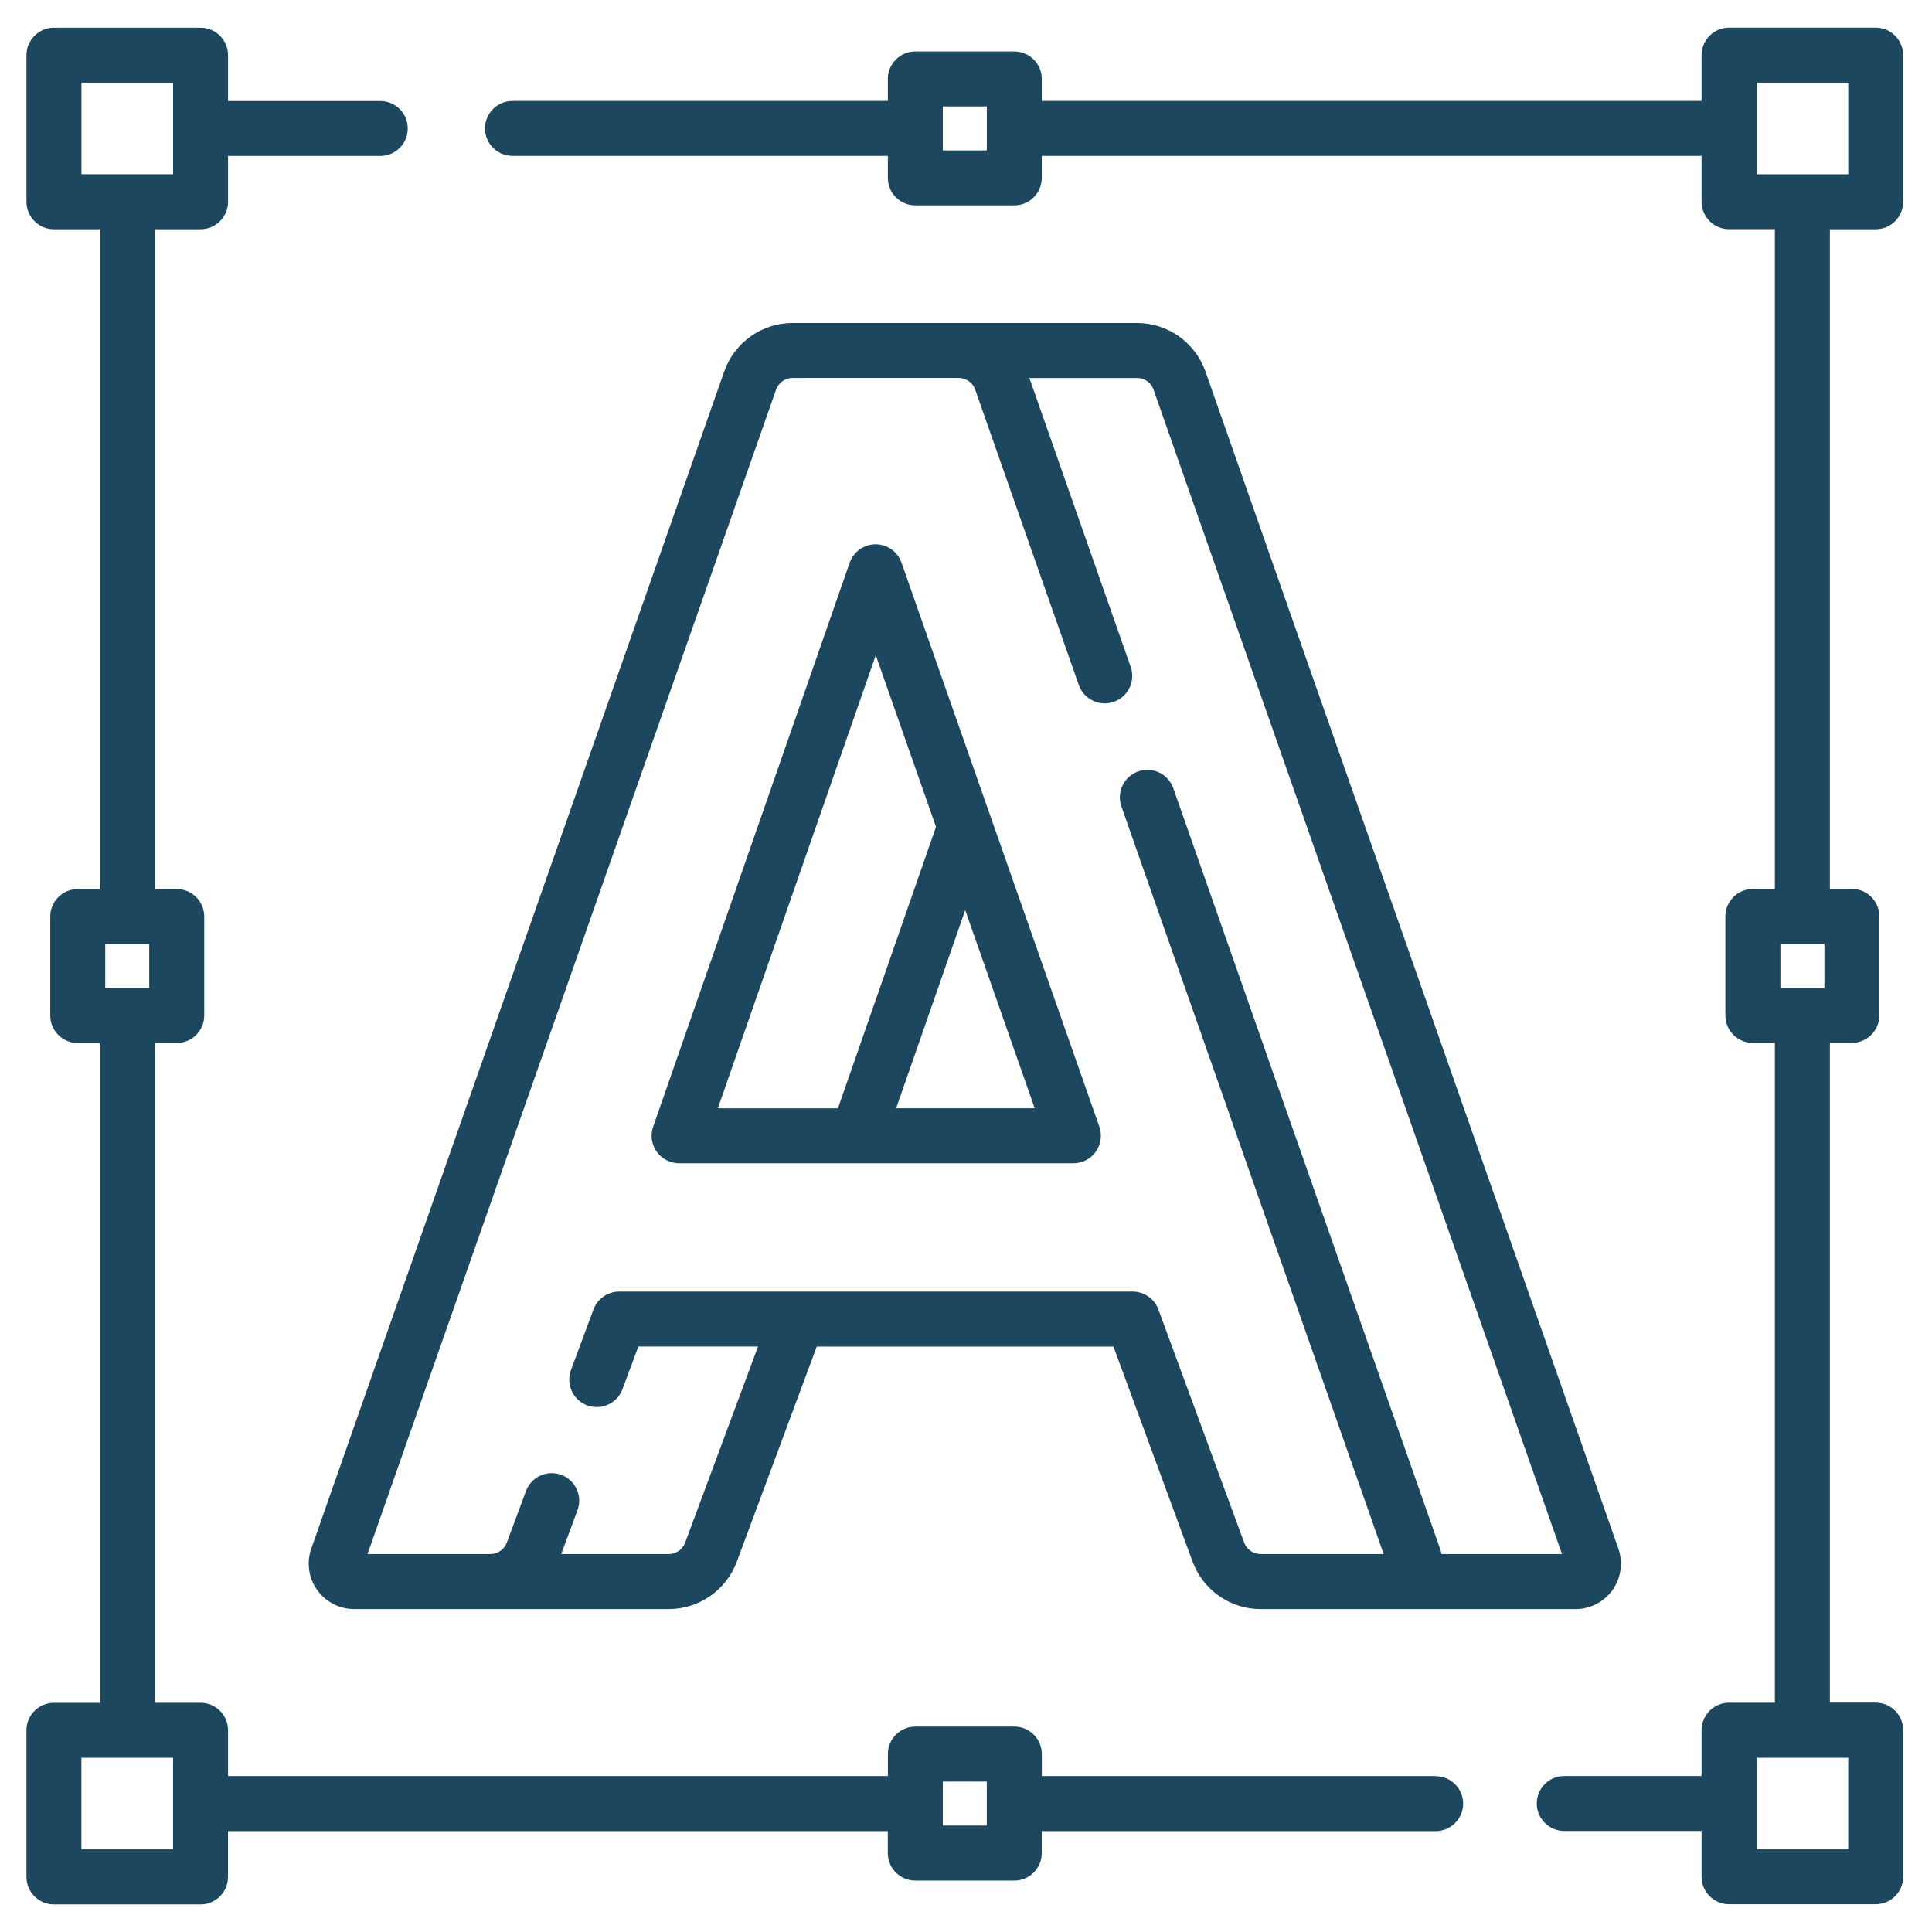
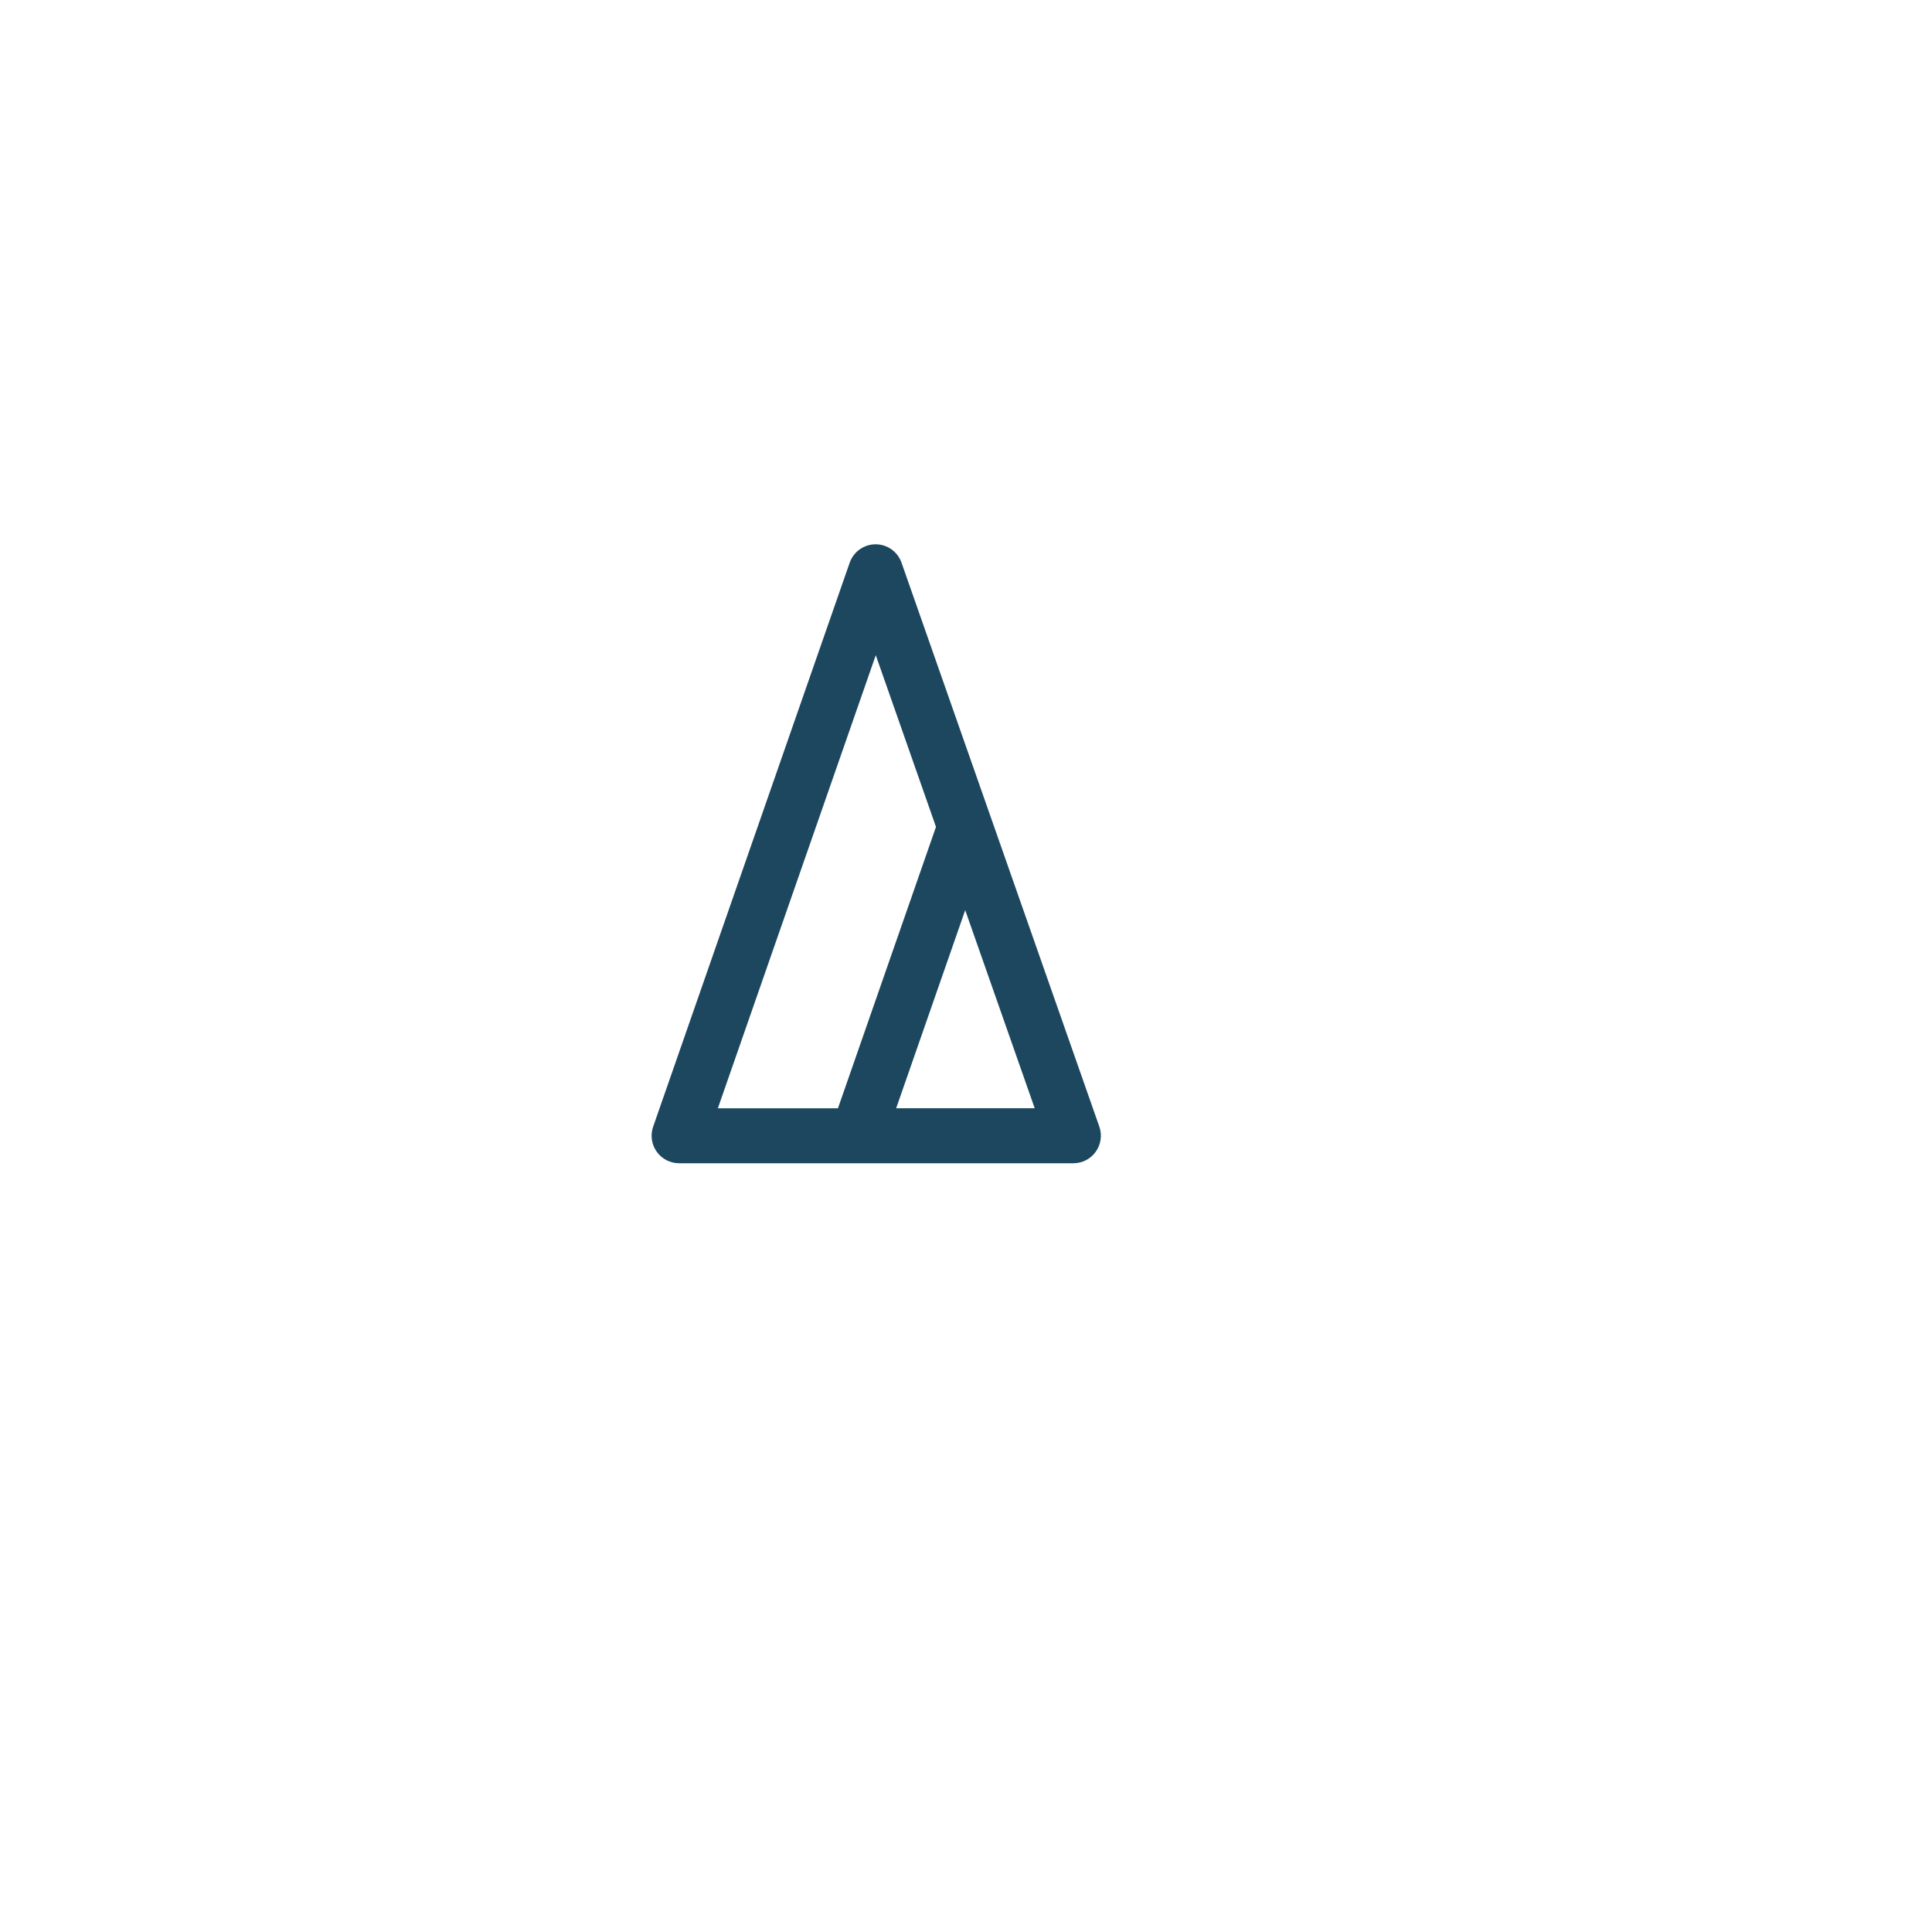
<svg xmlns="http://www.w3.org/2000/svg" viewBox="0 0 511.2 511.2">
  <g fill="#1c475e">
-     <path d="m379.89 469.94h-104.23v-5.82c0-4.02-3.26-7.27-7.27-7.27h-26.19c-4.02 0-7.27 3.26-7.27 7.27v5.82h-174.59v-12.12c0-4.02-3.26-7.27-7.27-7.27h-12.12v-174.58h5.82c4.02 0 7.27-3.26 7.27-7.27v-26.19c0-4.02-3.26-7.27-7.27-7.27h-5.82v-174.58h12.12c4.02 0 7.27-3.26 7.27-7.27v-12.12h40.28c4.02 0 7.27-3.26 7.27-7.27s-3.26-7.27-7.27-7.27h-40.28v-12.12c0-4.02-3.26-7.27-7.27-7.27h-38.8c-4.02 0-7.27 3.26-7.27 7.27v38.79c0 4.02 3.26 7.27 7.27 7.27h12.12v174.58h-5.82c-4.02 0-7.27 3.26-7.27 7.27v26.19c0 4.02 3.26 7.27 7.27 7.27h5.82v174.58h-12.12c-4.02 0-7.27 3.26-7.27 7.27v38.8c0 4.02 3.26 7.27 7.27 7.27h38.79c4.02 0 7.27-3.26 7.27-7.27v-12.12h174.58v5.82c0 4.02 3.26 7.27 7.27 7.27h26.19c4.02 0 7.27-3.26 7.27-7.27v-5.82h104.23c4.02 0 7.27-3.26 7.27-7.27s-3.26-7.27-7.27-7.27zm-358.34-448.08h24.25v24.25h-24.25zm6.3 227.92h11.64v11.64h-11.64zm17.94 239.56h-24.25v-24.25h24.25zm215.31-6.3h-11.64v-11.64h11.64z" />
-     <path d="m496.3 60.66c4.02 0 7.27-3.26 7.27-7.27v-38.8c0-4.02-3.26-7.27-7.27-7.27h-38.8c-4.02 0-7.27 3.26-7.27 7.27v12.12h-174.58v-5.82c0-4.02-3.26-7.27-7.27-7.27h-26.19c-4.02 0-7.27 3.26-7.27 7.27v5.82h-99.32c-4.02 0-7.27 3.26-7.27 7.27s3.26 7.27 7.27 7.27h99.32v5.82c0 4.02 3.26 7.27 7.27 7.27h26.19c4.02 0 7.27-3.26 7.27-7.27v-5.82h174.58v12.12c0 4.02 3.26 7.27 7.27 7.27h12.12v174.58h-5.82c-4.02 0-7.27 3.26-7.27 7.27v26.19c0 4.02 3.26 7.27 7.27 7.27h5.82v174.58h-12.12c-4.02 0-7.27 3.26-7.27 7.27v12.12h-36.34c-4.02 0-7.27 3.26-7.27 7.27s3.26 7.27 7.27 7.27h36.34v12.12c0 4.02 3.26 7.27 7.27 7.27h38.8c4.02 0 7.27-3.26 7.27-7.27v-38.8c0-4.02-3.26-7.27-7.27-7.27h-12.12v-174.58h5.82c4.02 0 7.27-3.26 7.27-7.27v-26.19c0-4.02-3.26-7.27-7.27-7.27h-5.82v-174.54zm-235.19-20.85h-11.64v-11.64h11.64zm227.92 449.53h-24.25v-24.25h24.25zm-6.3-227.92h-11.64v-11.64h11.64zm-17.94-239.56h24.25v24.25h-24.25z" />
-     <path d="m83.9 420.67c2.25 3.18 5.92 5.08 9.81 5.08h83.27c7.95 0 15.17-5.01 17.96-12.48l21.17-56.97h78.51l20.94 56.91c2.75 7.5 9.98 12.55 17.98 12.55h83.33c3.89 0 7.56-1.9 9.81-5.07 2.25-3.18 2.82-7.26 1.53-10.94l-109.26-311.48c-2.7-7.65-9.96-12.8-18.07-12.8h-47.19s0 0 0 0h-43.99c-8.11 0-15.37 5.14-18.07 12.81l-109.26 311.47c-1.29 3.67-.72 7.76 1.53 10.93zm121.45-317.58c.65-1.84 2.4-3.08 4.35-3.08h43.99c.22 0 .42.01.6.04 1.73.24 3.17 1.41 3.74 3.04l27.41 78.15c1.33 3.79 5.48 5.79 9.27 4.46s5.79-5.48 4.46-9.27l-26.8-76.41h28.51c1.95 0 3.7 1.24 4.34 3.07l108.08 308.11h-31.88c-.1-.49-.23-.98-.4-1.46l-70.57-201.17c-1.33-3.79-5.48-5.79-9.27-4.46s-5.79 5.48-4.46 9.27l69.39 197.81h-32.58c-1.93 0-3.66-1.21-4.32-3.01l-22.7-61.68c-1.05-2.86-3.78-4.76-6.83-4.76h-135.83c-3.04 0-5.76 1.89-6.82 4.74l-5.95 16.02c-1.4 3.77.52 7.95 4.28 9.35s7.95-.52 9.35-4.28l4.19-11.28h31.67l-19.29 51.9c-.67 1.8-2.41 3.01-4.32 3.01h-28.47l4.31-11.6c1.4-3.77-.52-7.95-4.28-9.35-3.77-1.4-7.95.52-9.35 4.28l-5.08 13.66c-.32.85-.86 1.57-1.58 2.1-.81.59-1.75.9-2.74.9h-32.52z" />
    <path d="m179.69 307.79h47.14s.03 0 .05 0h.05 57.09c2.36 0 4.57-1.14 5.93-3.07 1.36-1.92 1.71-4.39.93-6.61l-52.34-149.22c-1.02-2.92-3.77-4.87-6.86-4.87-3.09 0-5.84 1.96-6.86 4.88l-52 149.22c-.78 2.22-.43 4.69.94 6.61 1.36 1.92 3.57 3.06 5.93 3.06zm57.43-14.55 18.27-52.42 18.39 52.42h-36.65zm-5.4-119.9 15.94 45.45-25.94 74.46h-31.78l41.79-119.9z" />
  </g>
</svg>